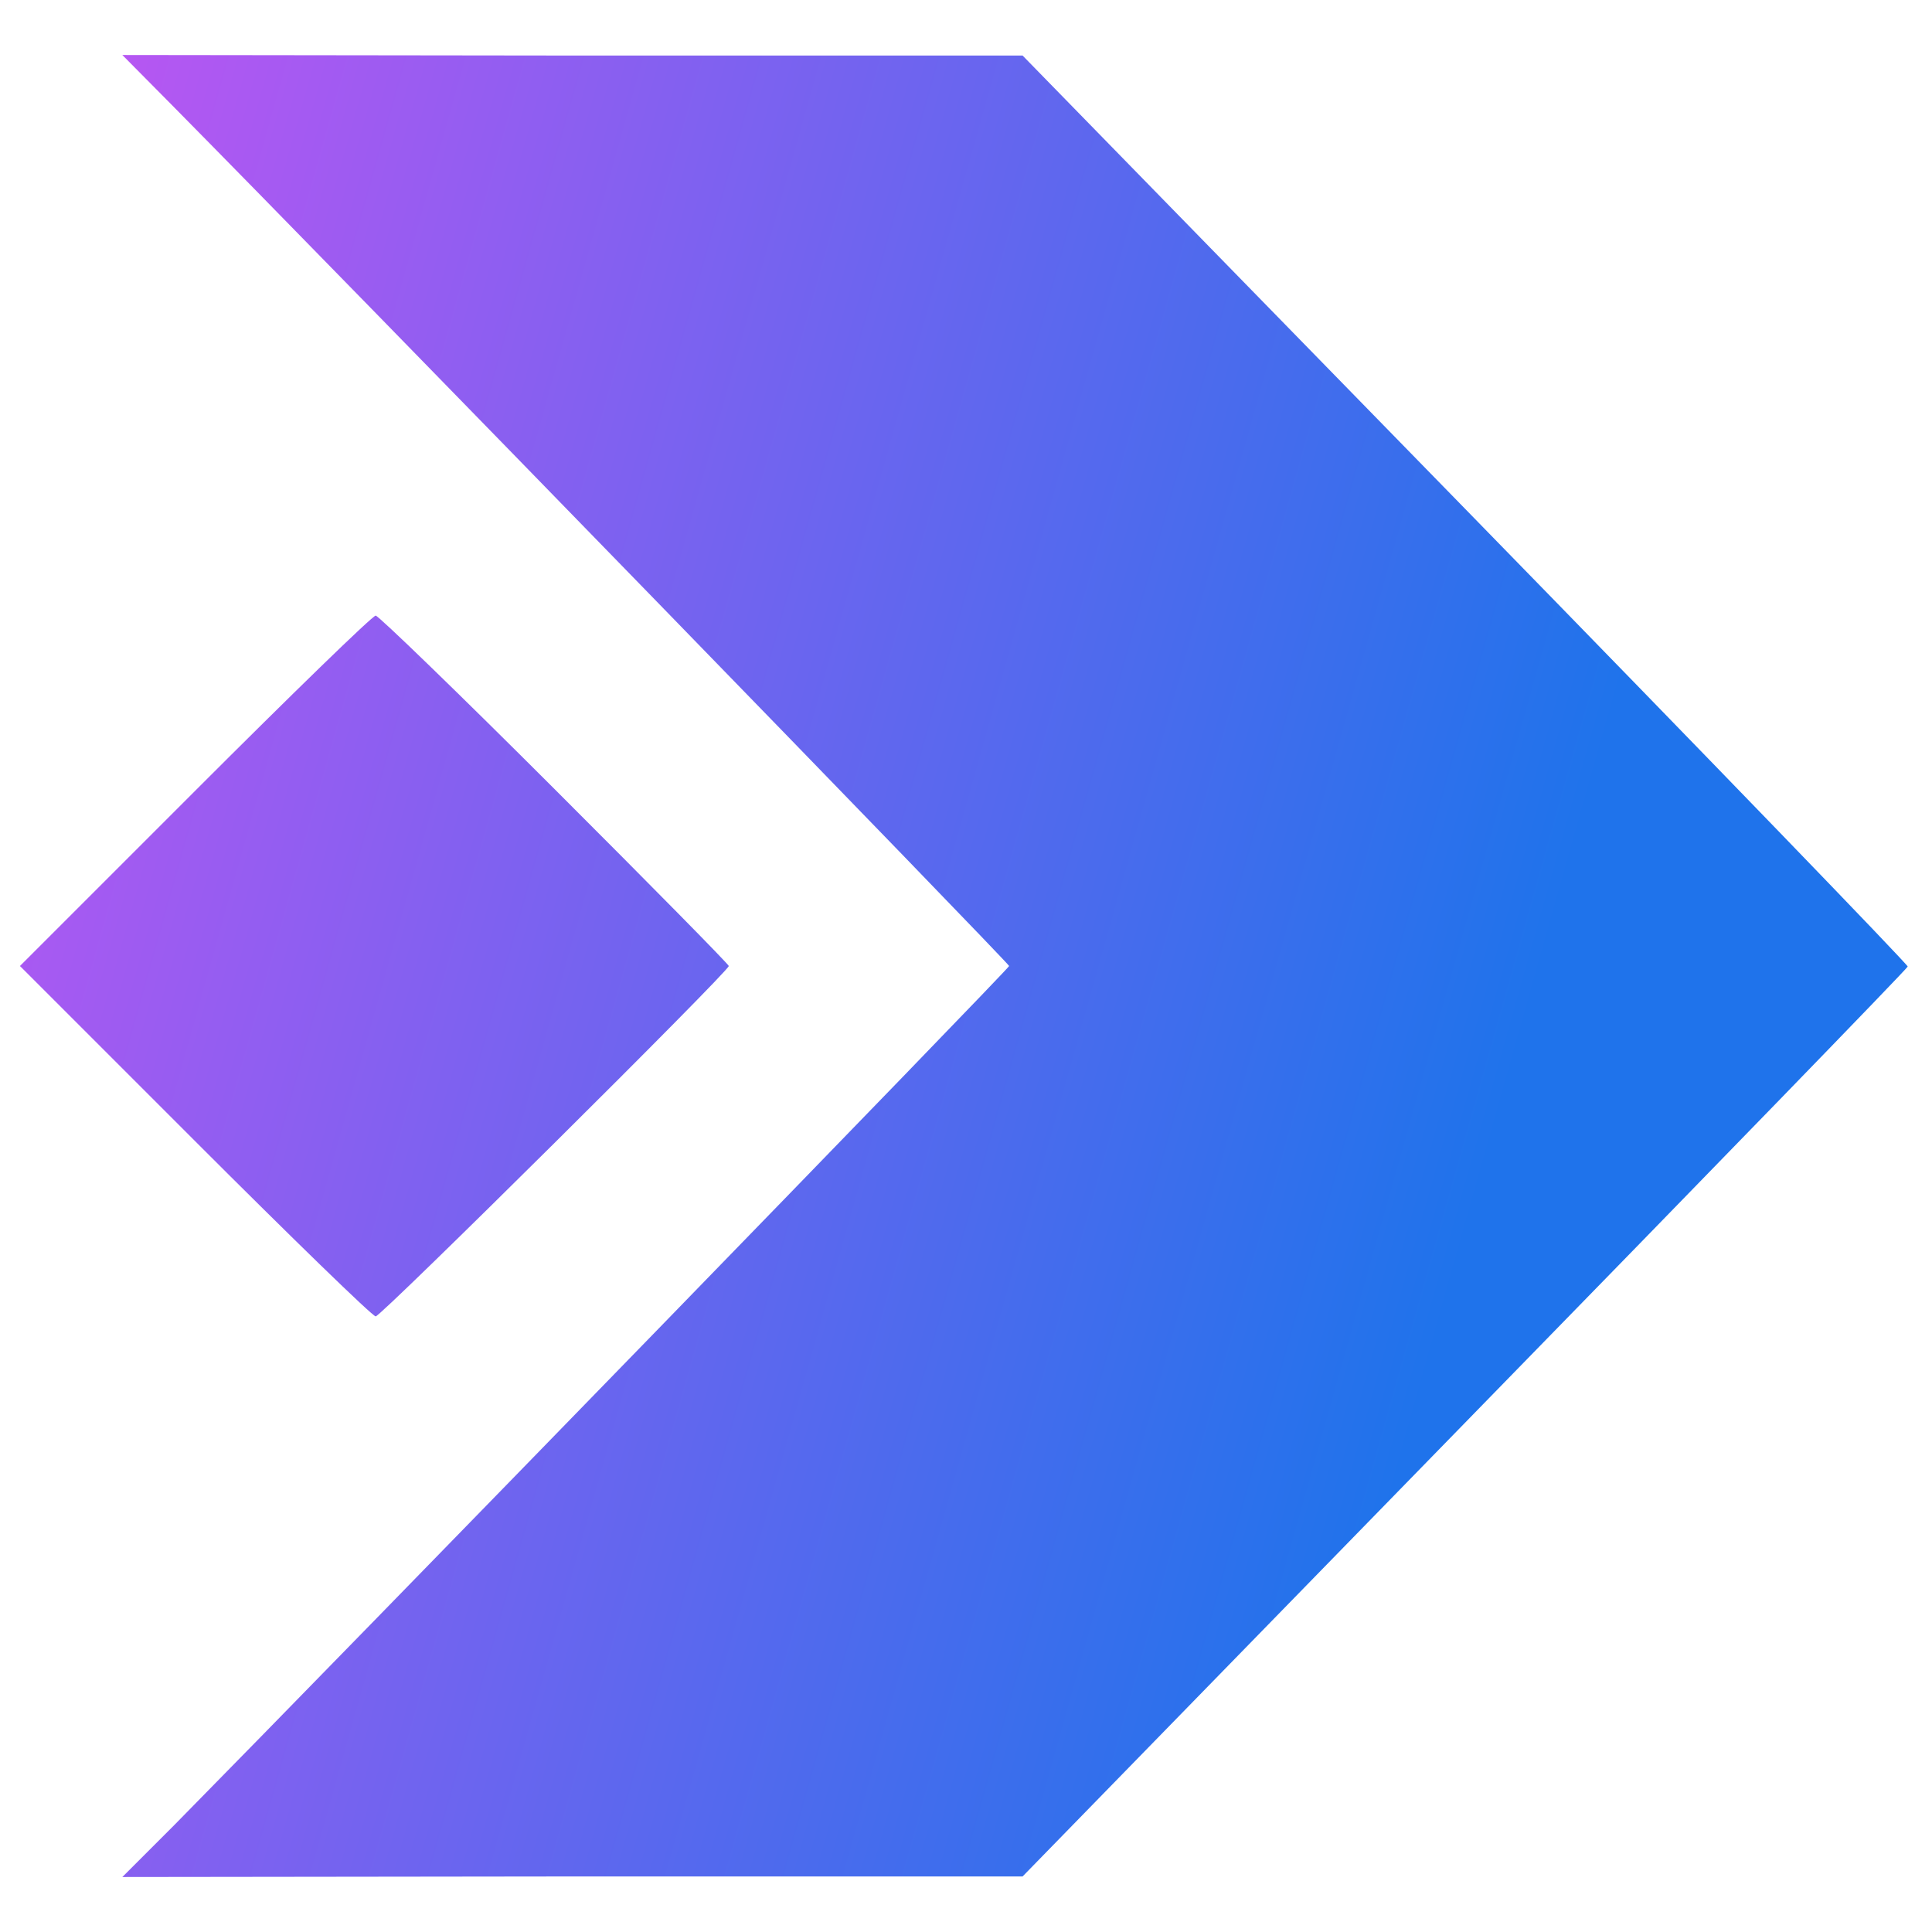
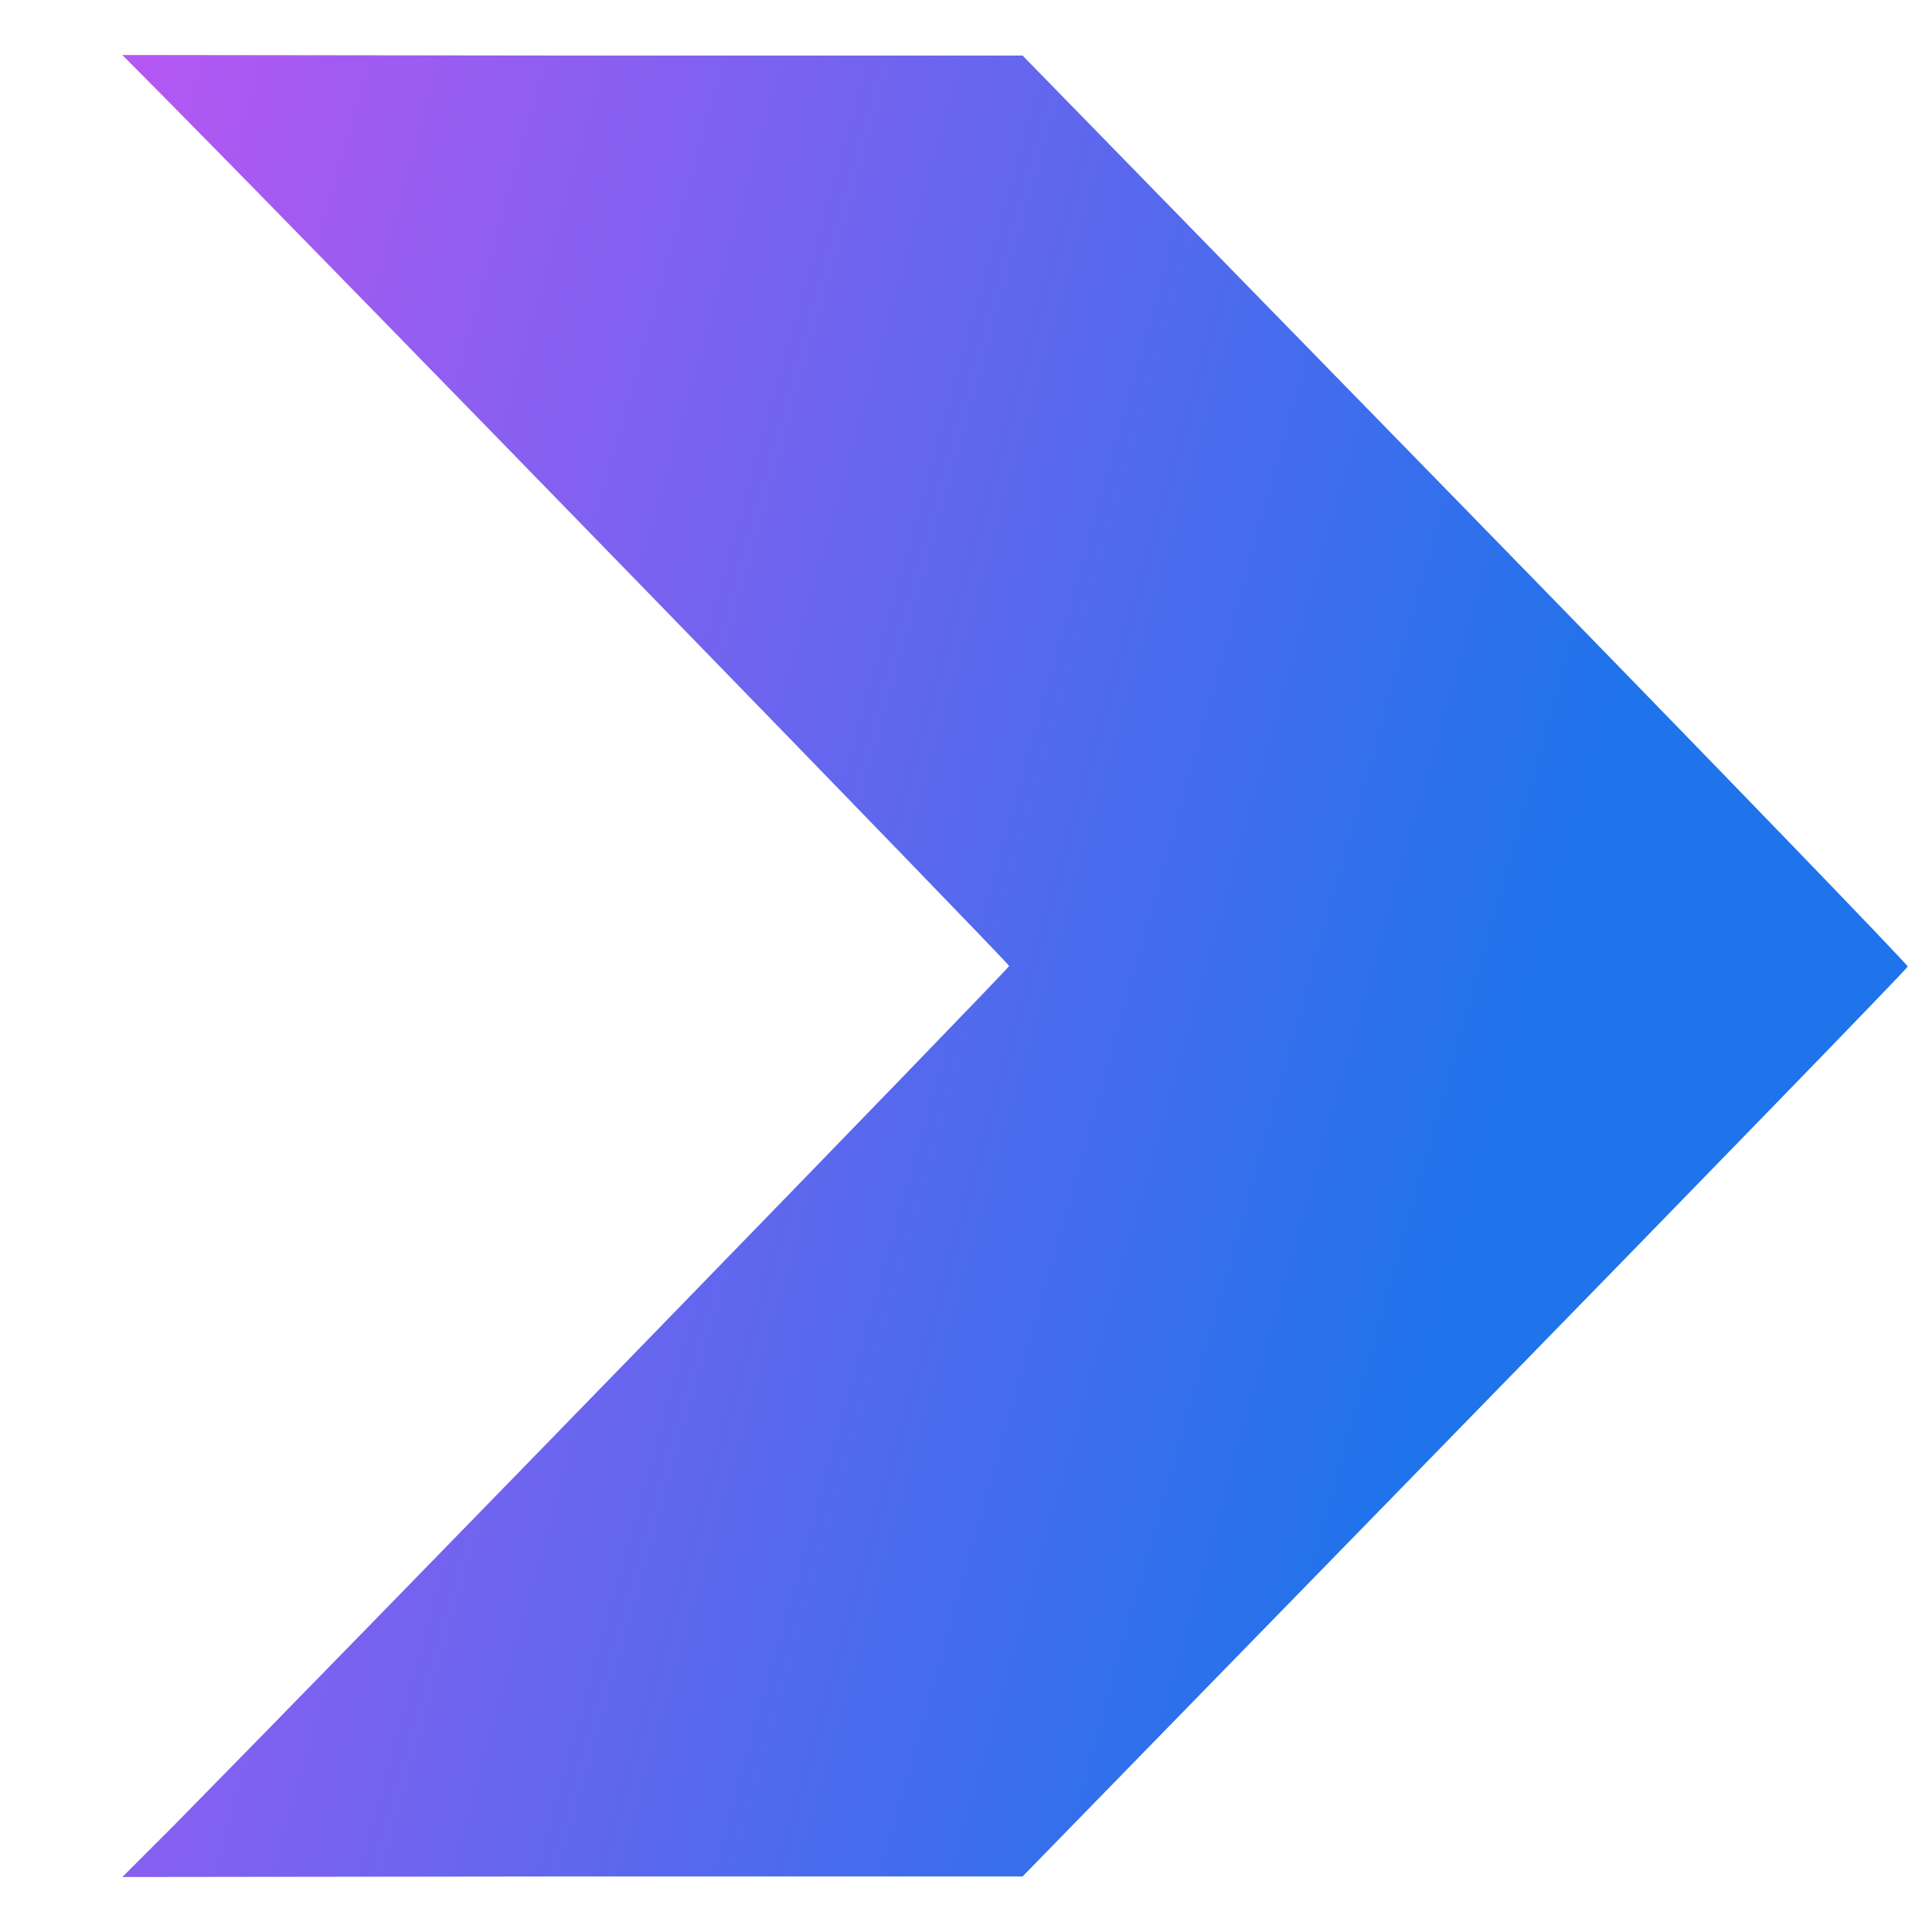
<svg xmlns="http://www.w3.org/2000/svg" width="28" height="28" viewBox="0 0 28 28" fill="none">
  <path d="M21.242 7.383L14.82 0.805L8.297 0.805L1.773 0.797L2.492 1.523C5.047 4.109 14.625 13.961 14.625 14C14.625 14.039 5 23.938 2.531 26.445L1.773 27.203L8.297 27.195H14.82L21.227 20.625C24.75 17.016 27.641 14.039 27.648 14.008C27.656 13.984 24.773 11 21.242 7.383Z" fill="url(#paint0_linear_588_352)" />
-   <path d="M8.039 11.438C6.656 10.055 5.484 8.922 5.445 8.922C5.398 8.922 4.227 10.062 2.828 11.461L0.289 14L2.828 16.539C4.227 17.938 5.398 19.078 5.445 19.078C5.523 19.078 10.562 14.078 10.562 14C10.562 13.977 9.43 12.828 8.039 11.438Z" fill="url(#paint1_linear_588_352)" />
  <defs>
    <linearGradient id="paint0_linear_588_352" x1="-0.281" y1="2.926" x2="31.928" y2="11.983" gradientUnits="userSpaceOnUse">
      <stop stop-color="#BF55F3" />
      <stop offset="0.741" stop-color="#1F73EB" />
    </linearGradient>
    <linearGradient id="paint1_linear_588_352" x1="-0.281" y1="2.926" x2="31.928" y2="11.983" gradientUnits="userSpaceOnUse">
      <stop stop-color="#BF55F3" />
      <stop offset="0.741" stop-color="#1F73EB" />
    </linearGradient>
  </defs>
</svg>